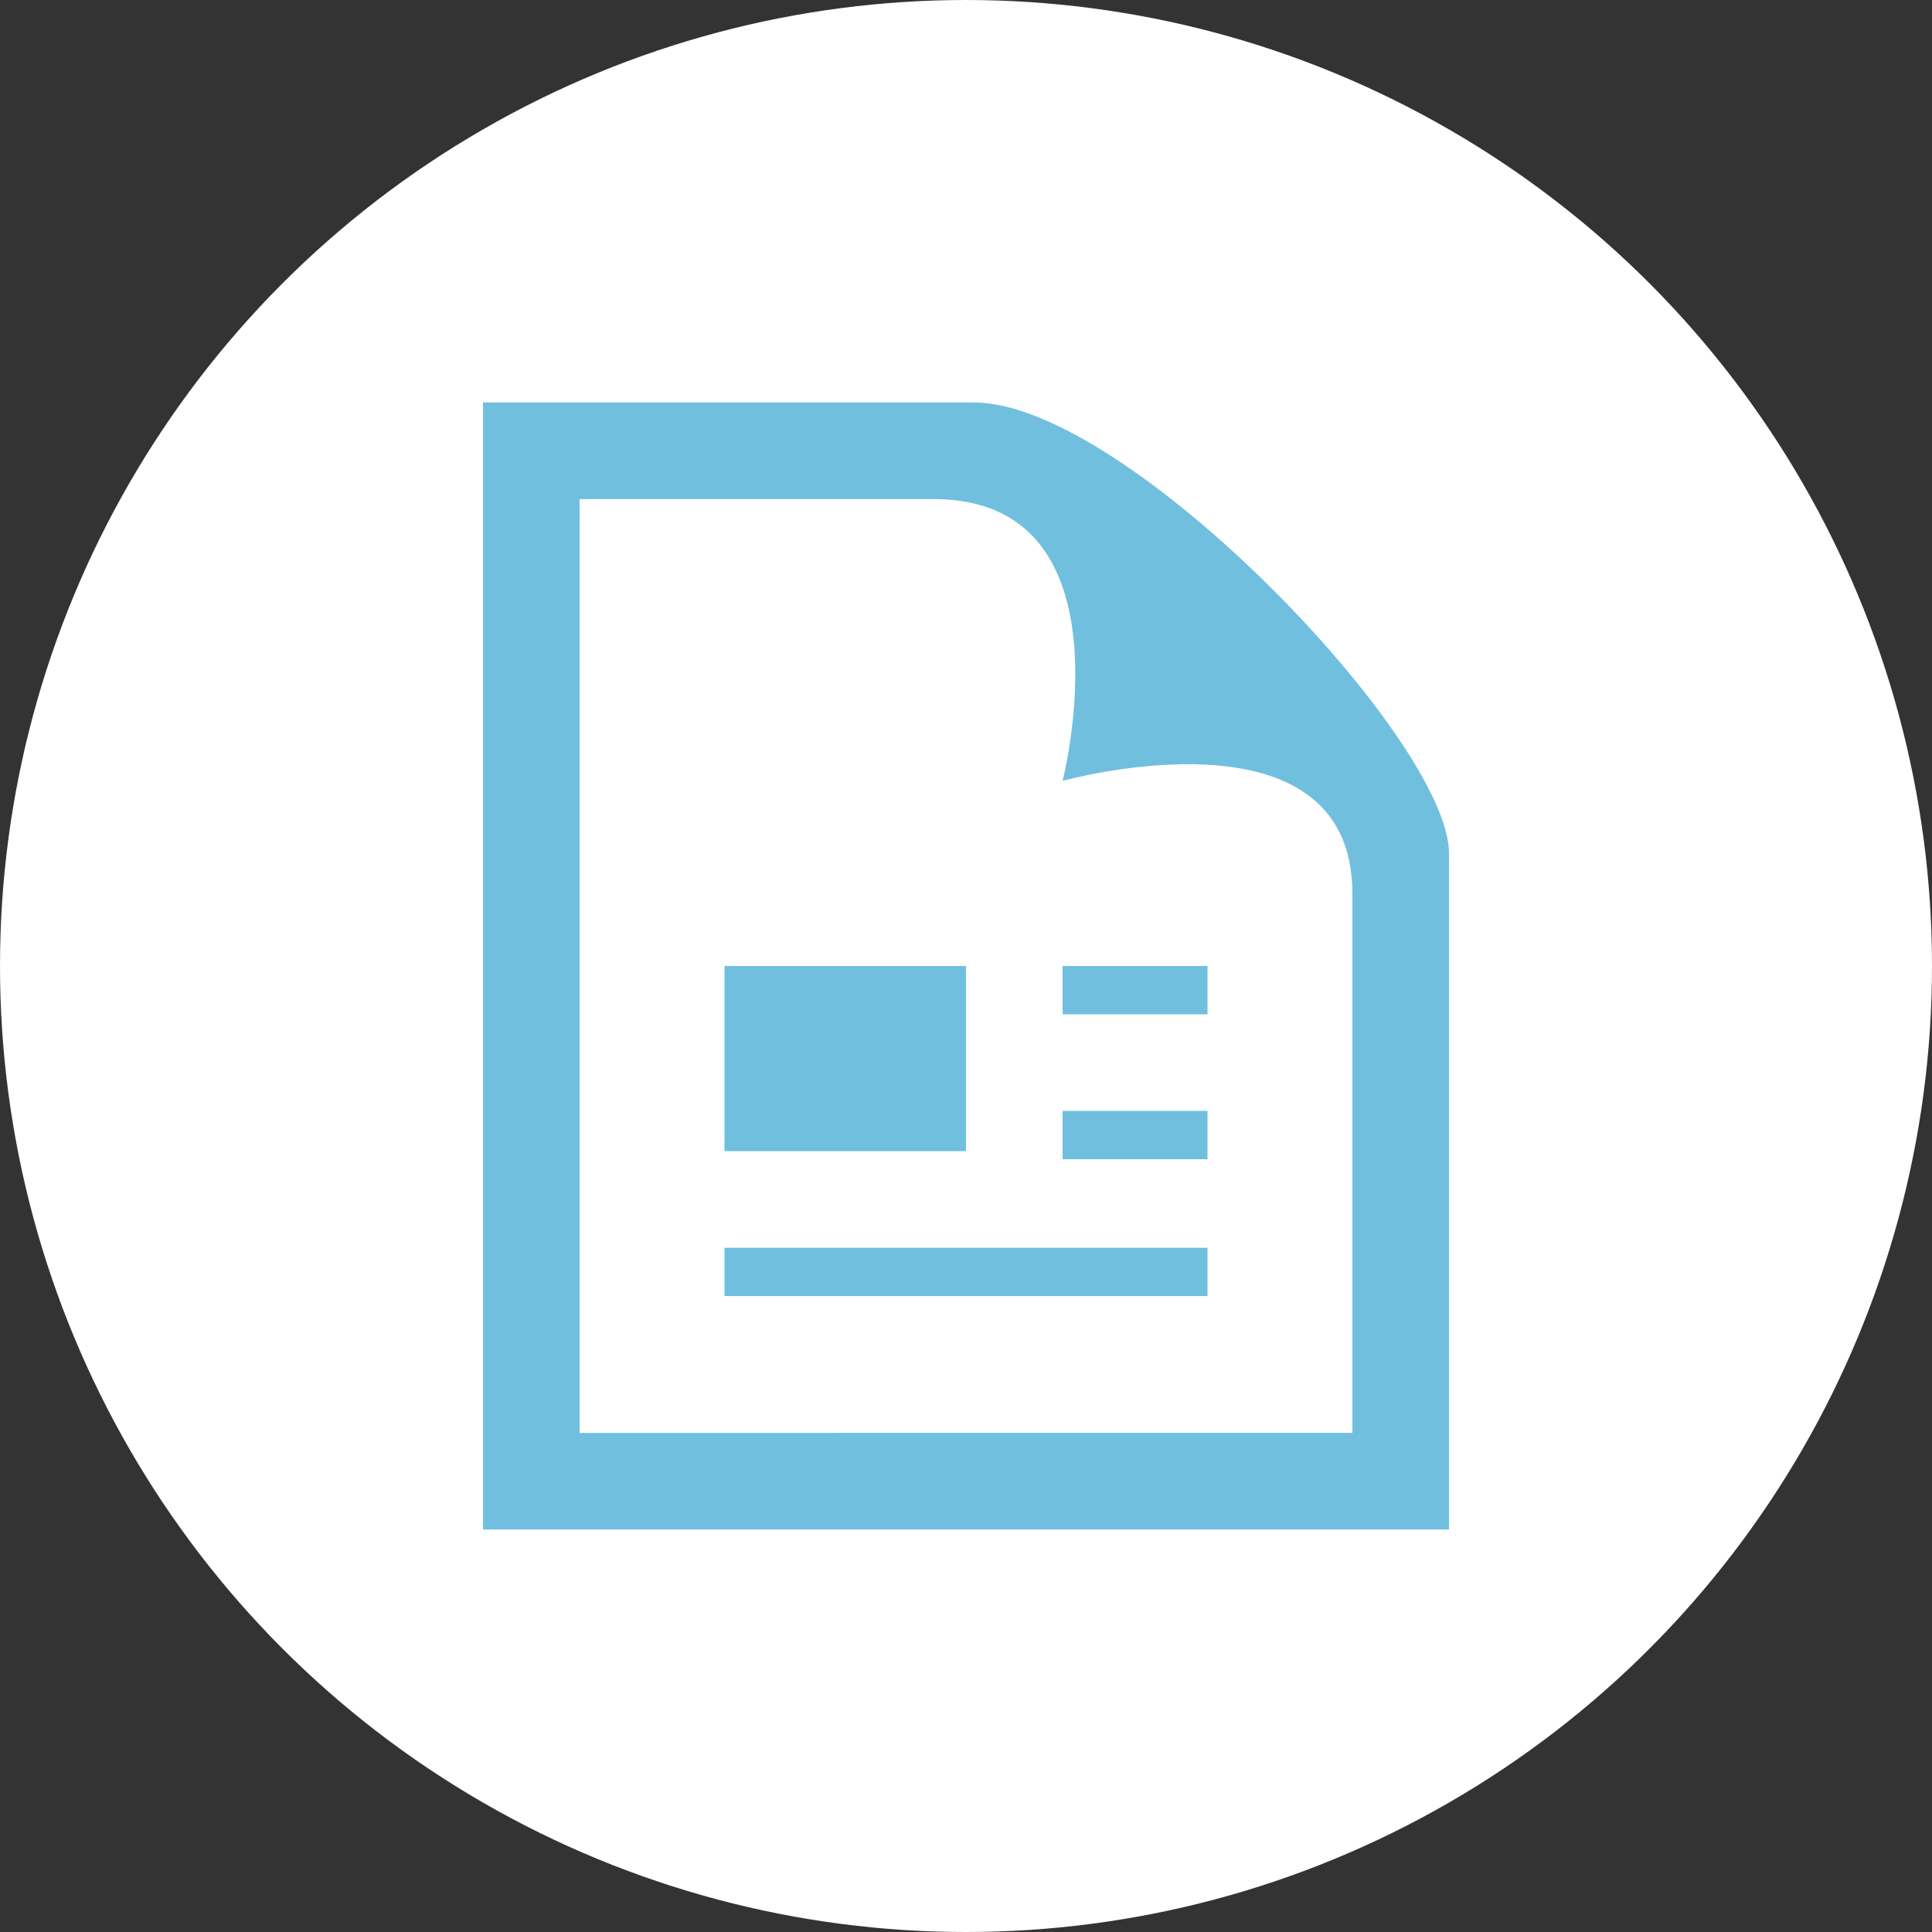
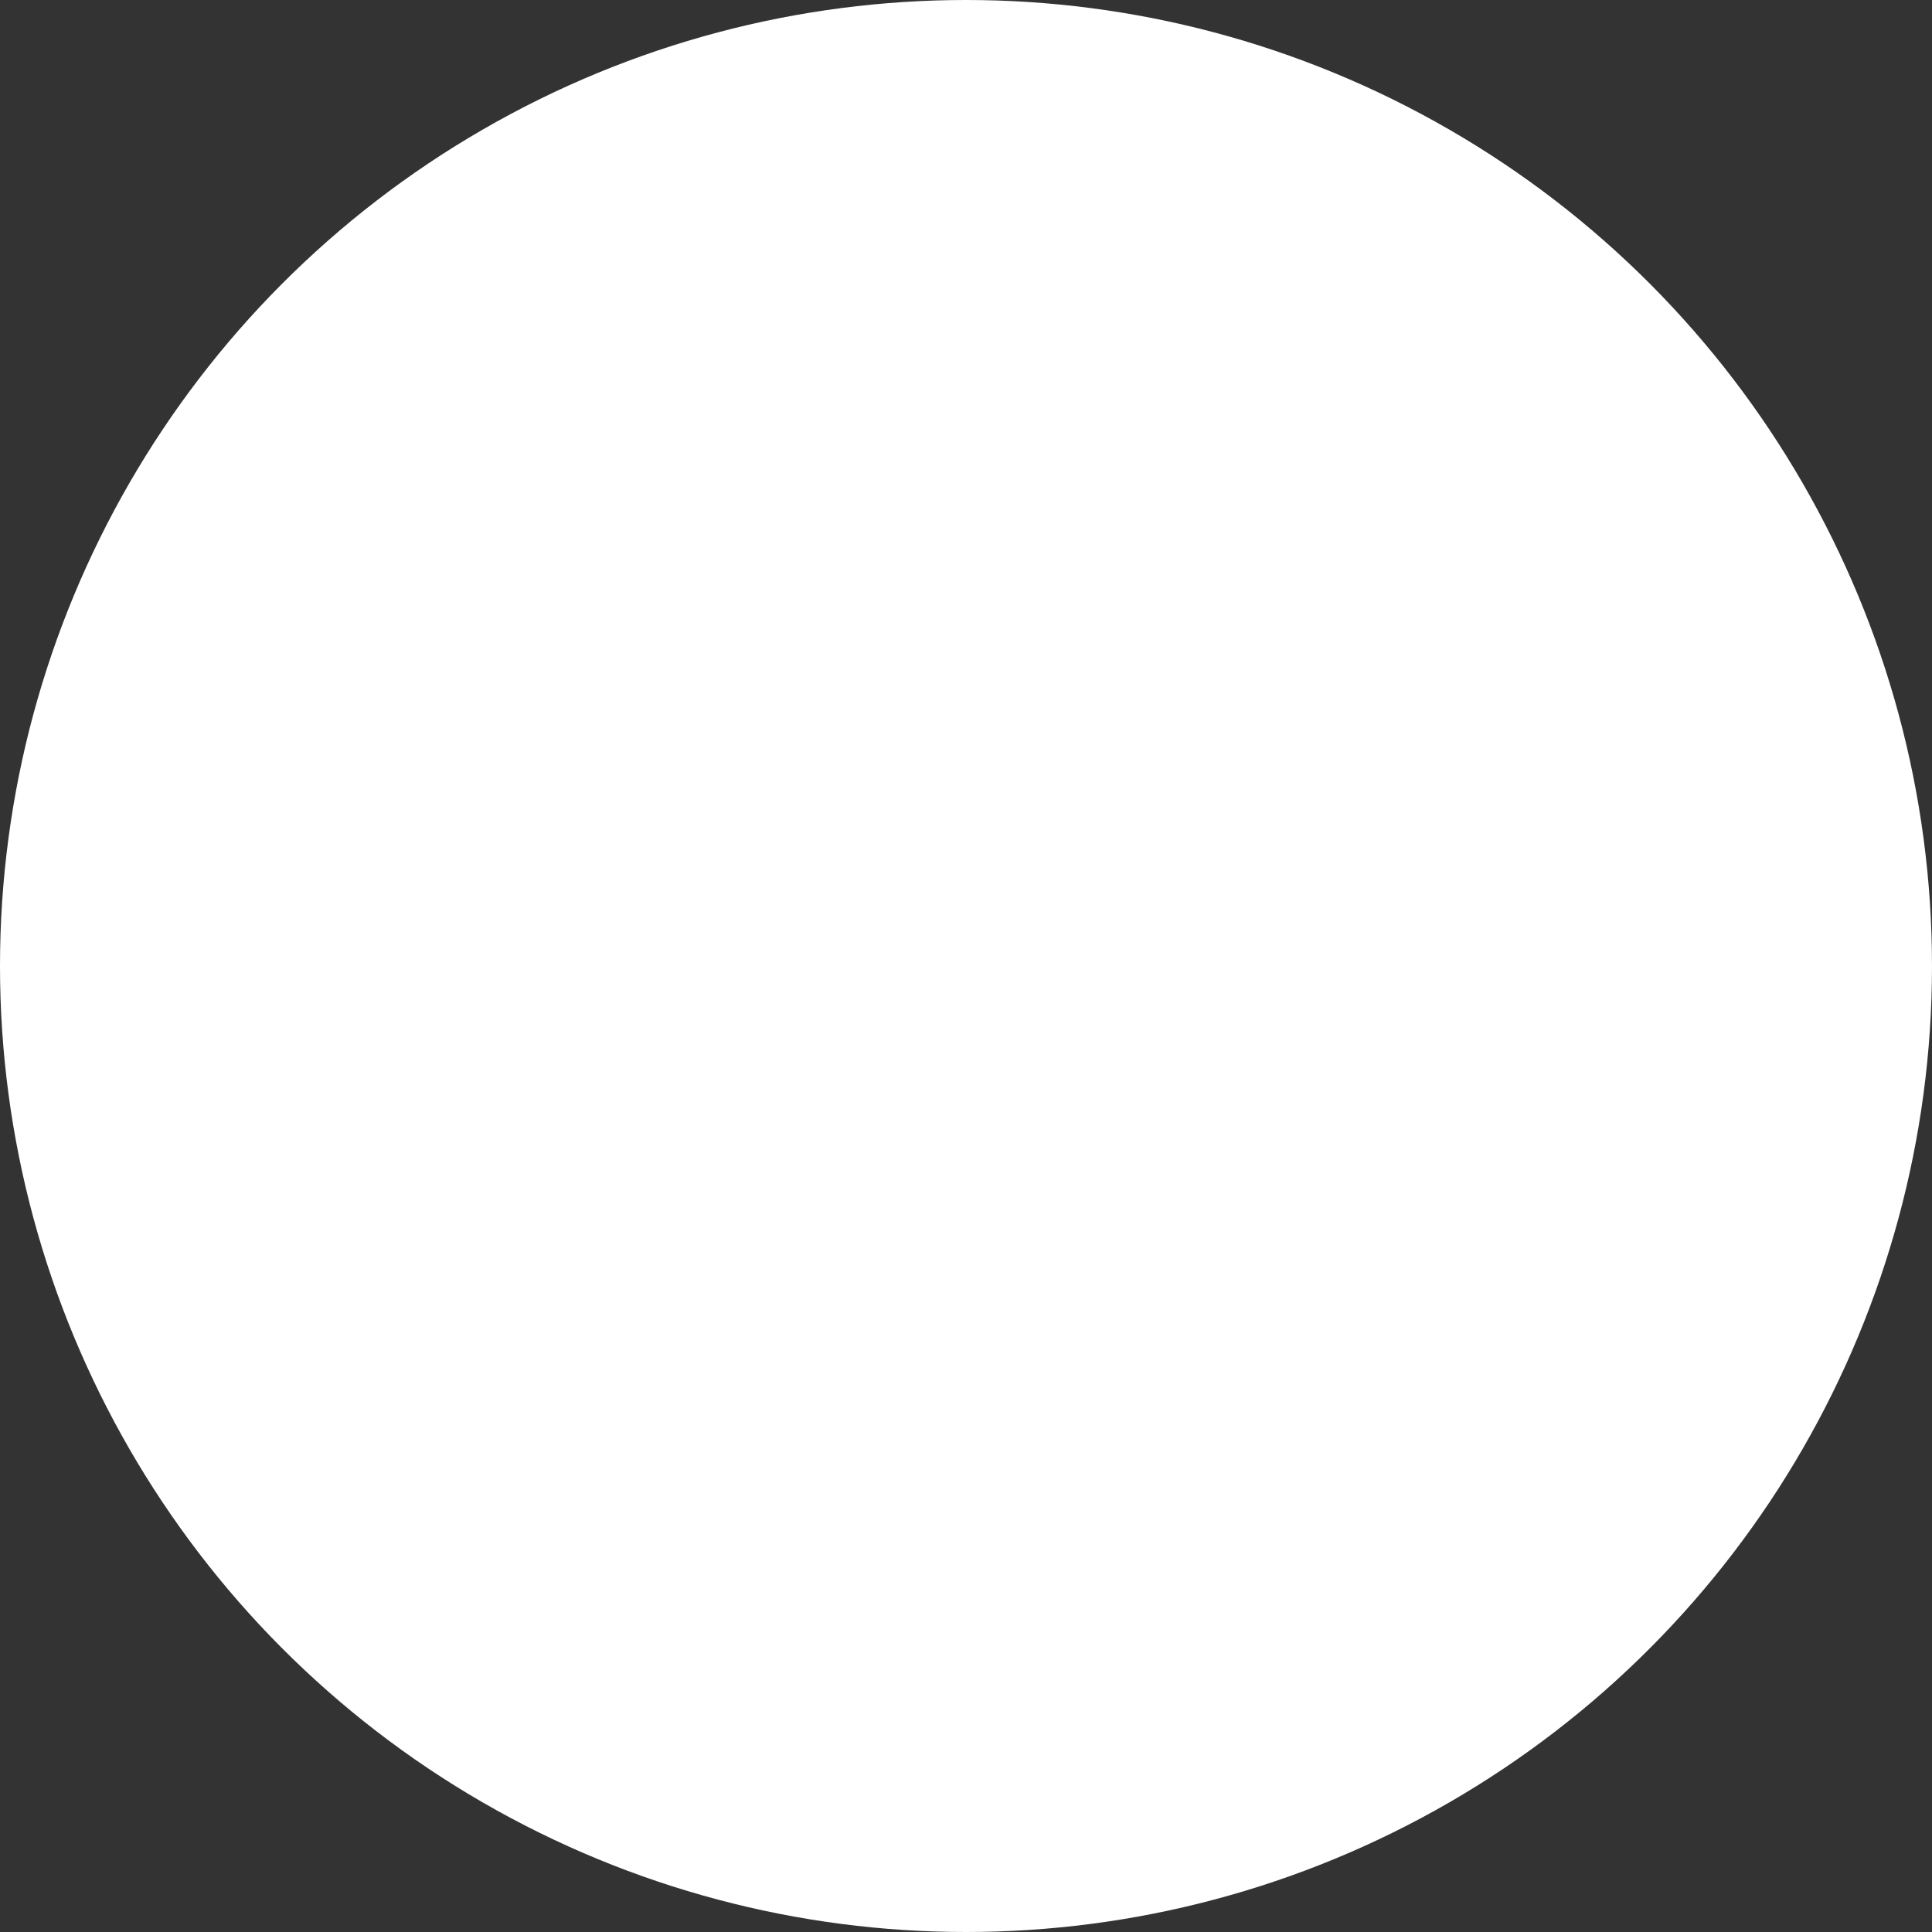
<svg xmlns="http://www.w3.org/2000/svg" version="1.1" id="レイヤー_1" x="0px" y="0px" viewBox="0 0 24 24" style="enable-background:new 0 0 24 24;" xml:space="preserve">
  <rect x="0" y="0" width="24" height="24" fill="#333333" stroke="none" />
  <style type="text/css">
	.st0{fill:#FFFFFF;}
	.st1{fill:#70BFDF;}
</style>
  <circle class="st0" cx="12" cy="12" r="12" />
-   <path class="st1" d="M11.6,6.2c2.5,0,1.6,3.5,1.6,3.5s3.6-1,3.6,1.4v6.7H7.2V6.2C7.2,6.2,11.6,6.2,11.6,6.2z M12.1,5H6v14h12v-8.4  C18,9.2,14,5,12.1,5z M15,12.6h-1.8V12H15V12.6z M15,13.8h-1.8v0.6H15V13.8z M15,15.5H9v0.6h6V15.5z M12,12H9v2.3h3V12z" />
</svg>